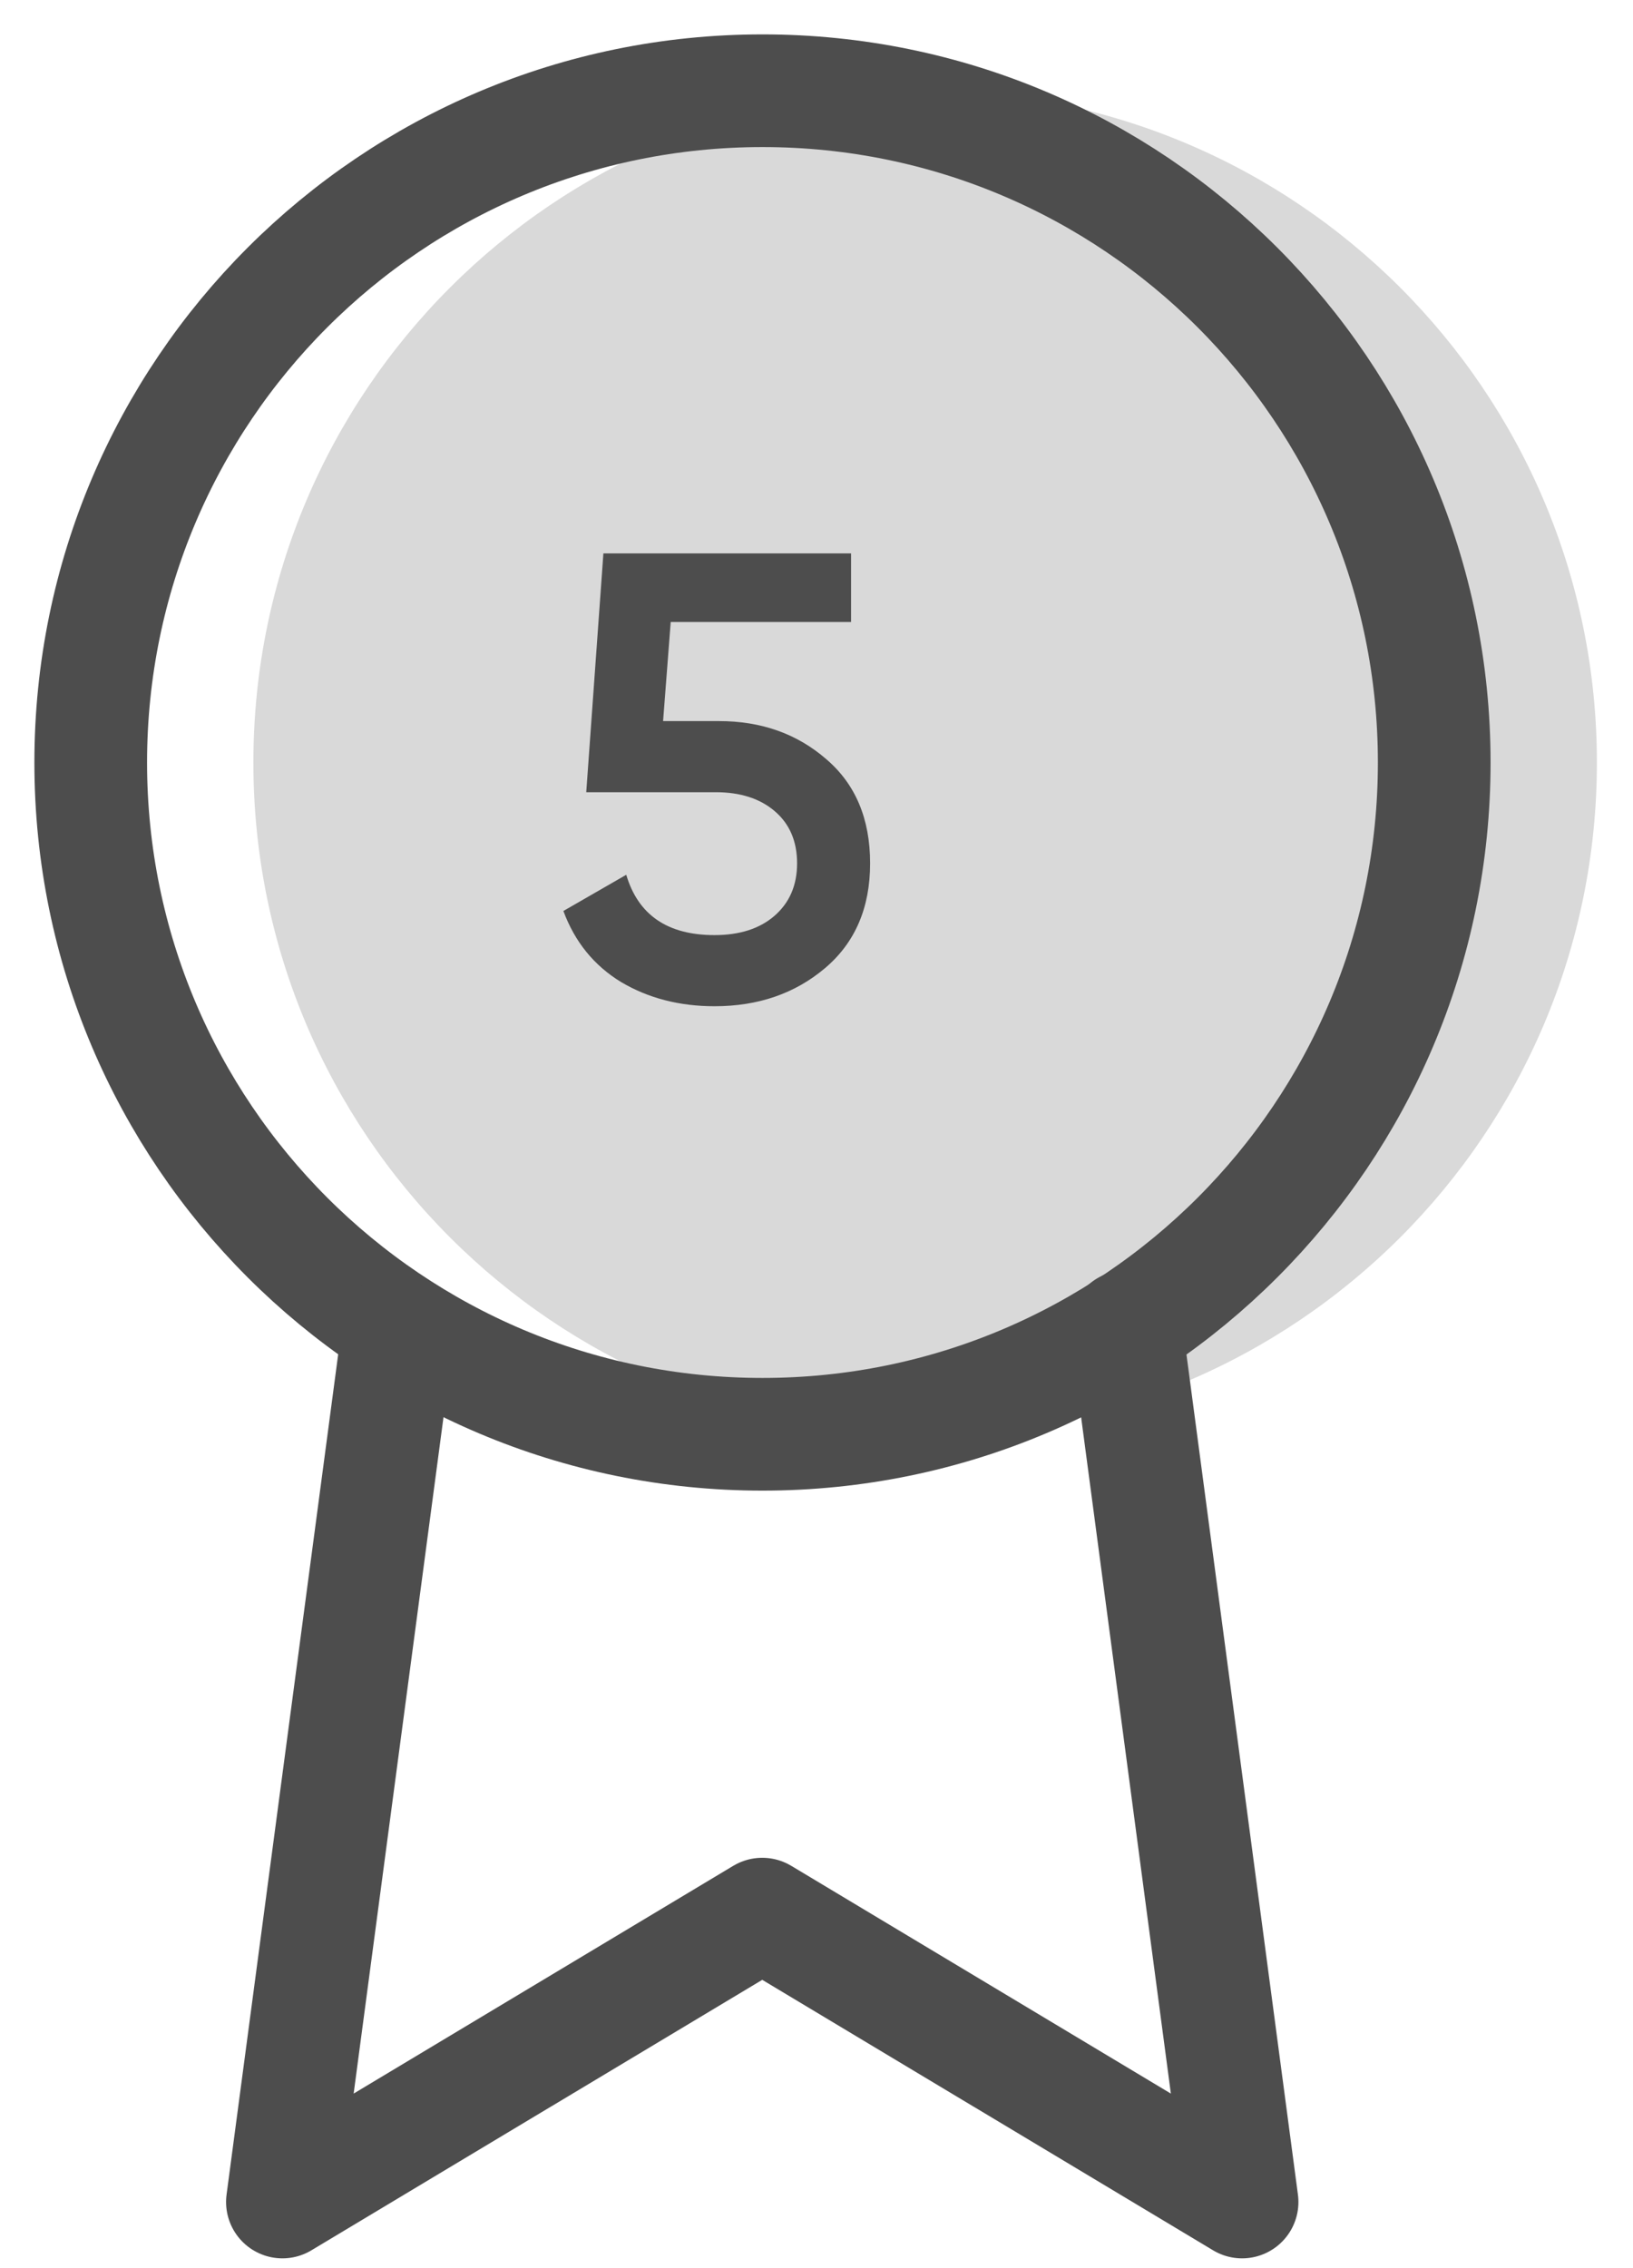
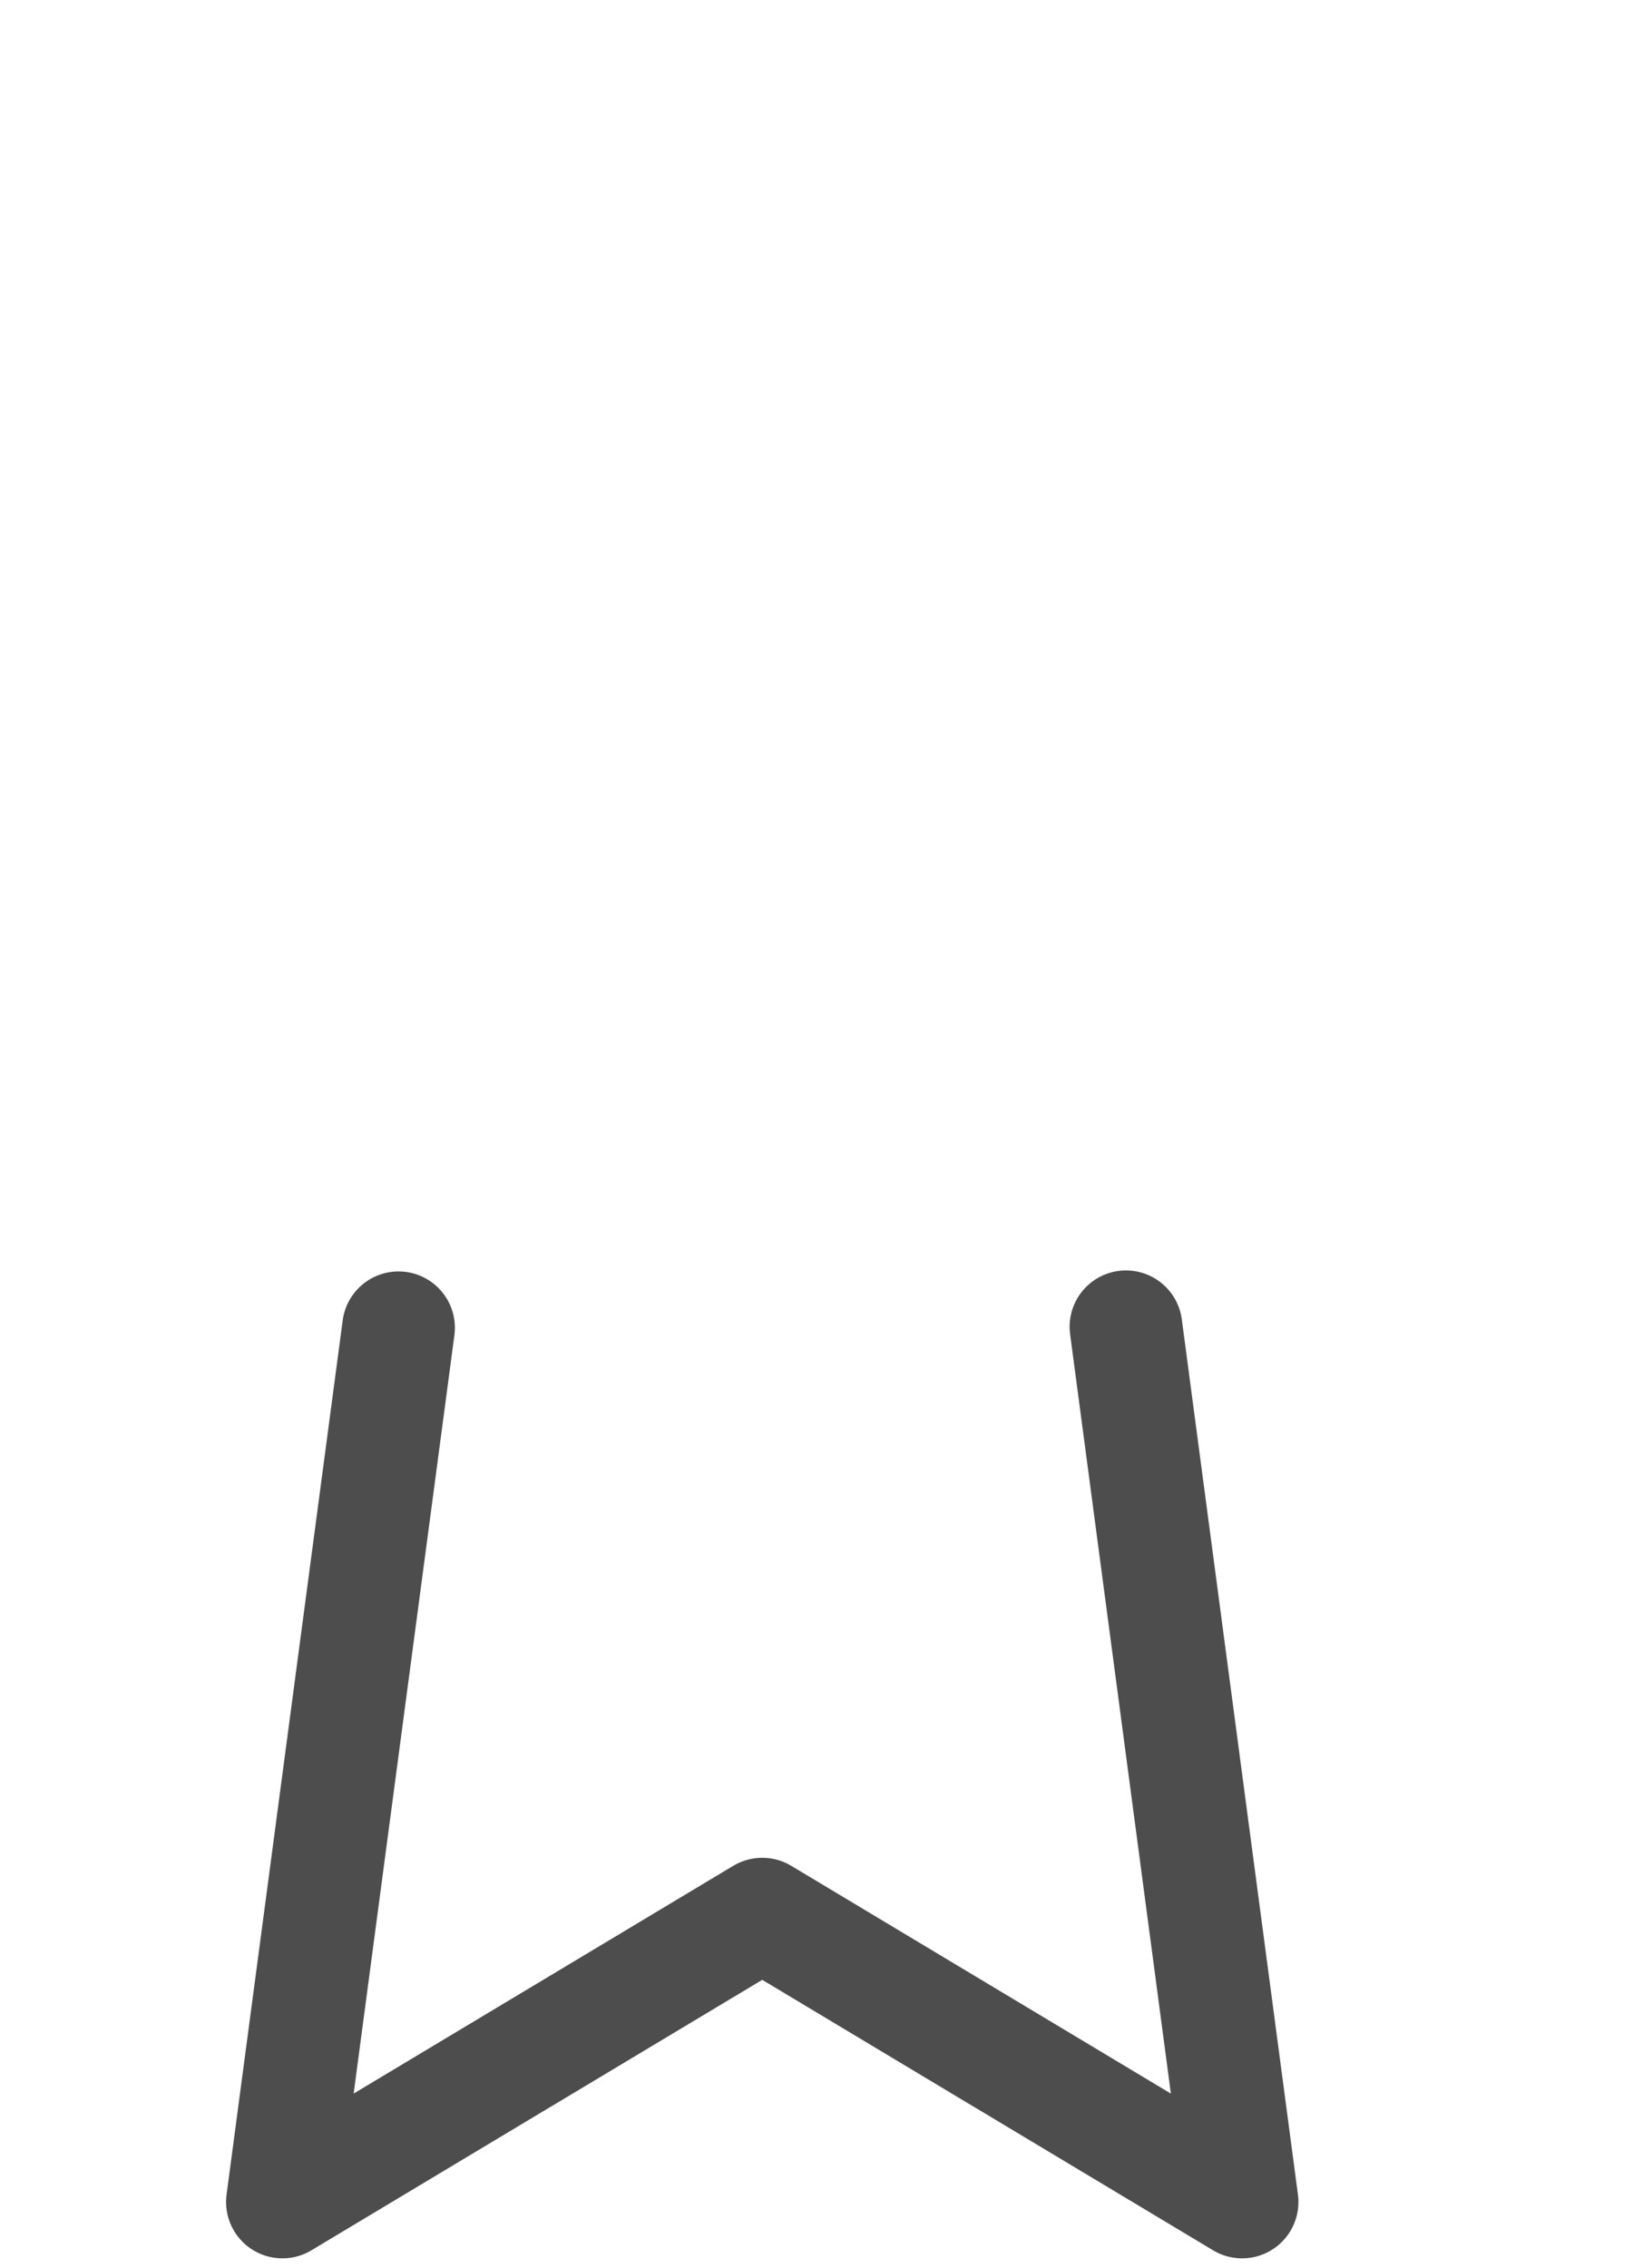
<svg xmlns="http://www.w3.org/2000/svg" fill="none" viewBox="0 0 18 25" height="25" width="18">
-   <path fill="#D9D9D9" d="M10.197 15.809C14.287 15.809 17.602 12.494 17.602 8.405C17.602 4.315 14.287 1 10.197 1C6.108 1 2.793 4.315 2.793 8.405C2.793 12.494 6.108 15.809 10.197 15.809Z" />
-   <path stroke-linejoin="round" stroke-linecap="round" stroke-width="1.242" stroke="#4D4D4D" d="M8.405 15.809C12.494 15.809 15.809 12.494 15.809 8.405C15.809 4.315 12.494 1 8.405 1C4.315 1 1 4.315 1 8.405C1 12.494 4.315 15.809 8.405 15.809Z" />
  <path stroke-linejoin="round" stroke-linecap="round" stroke-width="1.242" stroke="#4D4D4D" d="M4.393 14.635L3.113 24.271L8.402 21.098L13.691 24.271L12.411 14.624" />
-   <path fill="#4D4D4D" d="M7.925 7.948C8.392 7.948 8.786 8.088 9.108 8.368C9.43 8.643 9.591 9.026 9.591 9.516C9.591 10.006 9.425 10.391 9.094 10.671C8.763 10.951 8.357 11.091 7.876 11.091C7.489 11.091 7.146 11.002 6.847 10.825C6.548 10.643 6.336 10.382 6.21 10.041L6.903 9.642C7.034 10.085 7.358 10.307 7.876 10.307C8.151 10.307 8.371 10.237 8.534 10.097C8.702 9.952 8.786 9.759 8.786 9.516C8.786 9.273 8.704 9.082 8.541 8.942C8.378 8.802 8.161 8.732 7.89 8.732H6.462L6.651 6.1H9.381V6.856H7.393L7.309 7.948H7.925Z" />
</svg>